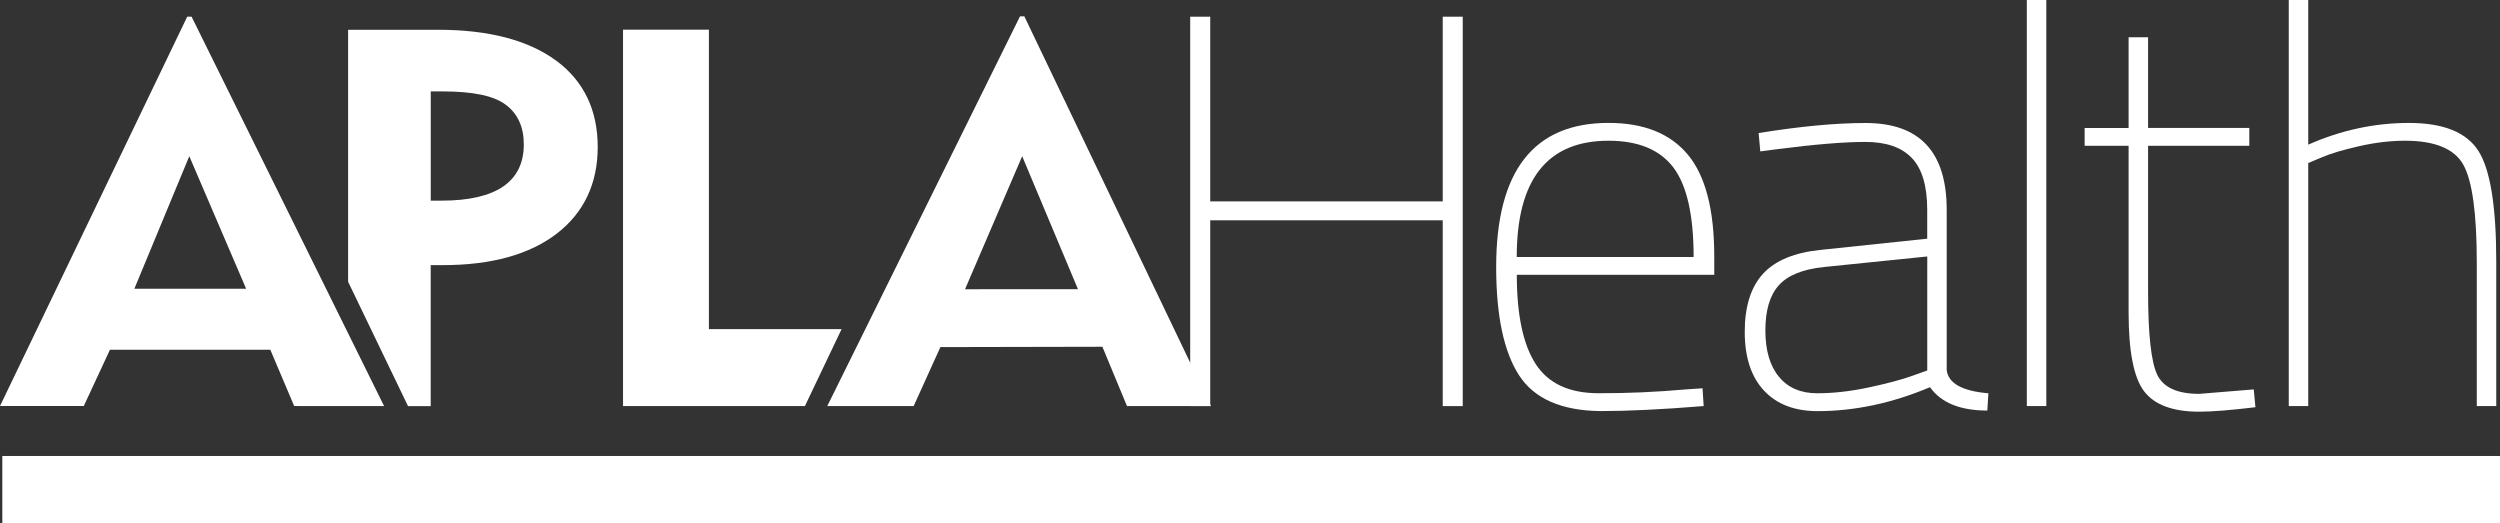
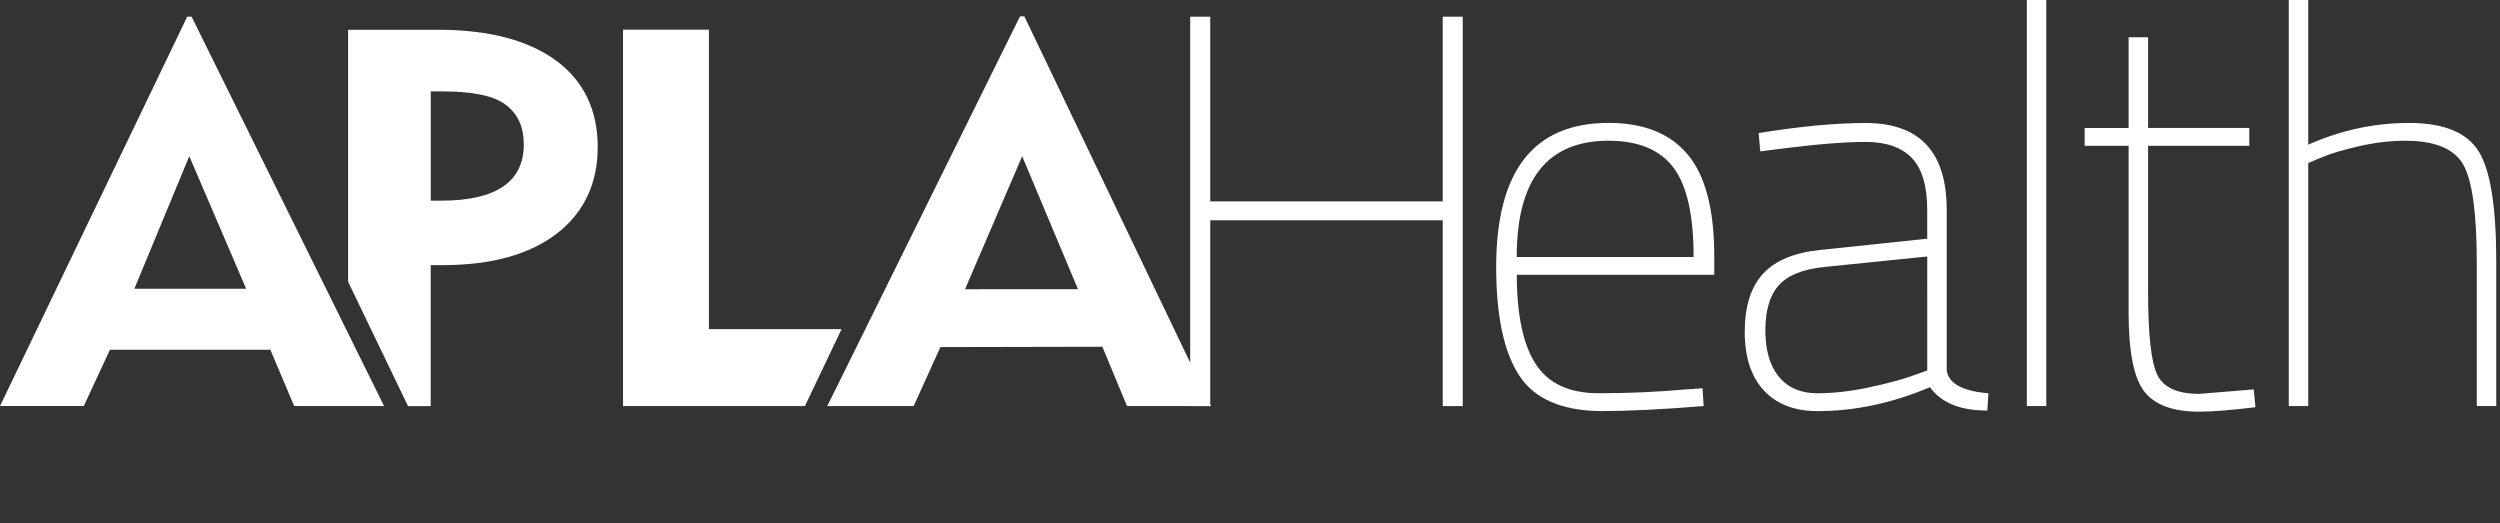
<svg xmlns="http://www.w3.org/2000/svg" version="1.1" id="Layer_1" x="0px" y="0px" viewBox="0 0 667.62 139.77" style="enable-background:new 0 0 667.62 139.77;" xml:space="preserve">
  <rect x="0" y="0" width="667.62" height="139.77" fill="#333333" stroke="none" />
  <style type="text/css">
	.st0{fill:#fff;}
	.st1{fill:#fff;}
	.st2{fill:#fff;}
	.st3{fill:#fff;}
	.st4{fill:#fff;}
	.st5{fill:#fff;}
</style>
  <g>
    <g>
-       <rect x="0.62" y="121.77" width="667" height="18" class="st0" />
-     </g>
+       </g>
    <g>
      <path fill="#fff" d="M294.39,92.6l6.57,15.84h22.43L273.55,4.37h-1.16l-51.47,104.07h23.07l7.14-15.75L294.39,92.6z M272.97,41.72l14.9,35.51    l-30.16,0.01L272.97,41.72z" />
      <polygon fill="#fff" points="189.31,87.9 189.31,7.93 166.38,7.93 166.38,108.44 214.95,108.44 224.74,87.9   " />
      <path fill="#fff" d="M102.57,108.44L51.16,4.45H50L0,108.43h22.37l6.99-15.03h42.83l6.37,15.03l14.41,0.01H102.57z M35.88,77.11l14.67-35.4    l15.18,35.4H35.88z" />
      <path fill="#fff" d="M148.73,62.35c7.22-5.58,10.89-13.36,10.89-23.11c0-9.85-3.73-17.61-11.08-23.04v0.01c-7.42-5.48-18.02-8.26-31.51-8.26    H92.96v67.29l16,33.21h6.06V70.8h3.3C131.24,70.8,141.46,67.96,148.73,62.35z M115.03,53.59V24.41h3.17    c8.14,0,13.64,1.16,16.83,3.54c3.22,2.38,4.85,5.95,4.85,10.61c0,9.97-7.39,15.02-21.97,15.02H115.03z" />
    </g>
    <g>
      <path fill="#fff" d="M385.28,108.44V58.83h-62.09v49.61h-5.35V4.46h5.35v49.32h62.09V4.46h5.34v103.99H385.28z" />
      <path fill="#fff" d="M450.2,103.99l4.46-0.3l0.3,4.75c-11.1,0.9-20.26,1.34-27.48,1.34c-10.5-0.11-17.78-3.3-21.84-9.59    c-4.06-6.29-6.09-15.92-6.09-28.89c0-25.65,10-38.48,30.01-38.48c9.41,0,16.47,2.83,21.17,8.47c4.71,5.65,7.06,14.71,7.06,27.19    v4.9h-52.73c0,10.69,1.68,18.64,5.05,23.84c3.37,5.2,8.96,7.79,16.79,7.79C434.69,105.03,442.47,104.68,450.2,103.99z     M405.04,68.63h47.24c0-11.19-1.81-19.16-5.42-23.92c-3.62-4.75-9.38-7.13-17.31-7.13C413.21,37.58,405.04,47.93,405.04,68.63z" />
      <path fill="#fff" d="M519.86,56.01v42.78c0.4,3.56,4.11,5.64,11.14,6.24l-0.29,4.61c-7.24,0-12.33-2.07-15.31-6.24    c-10.1,4.26-20.1,6.39-30.01,6.39c-6.14,0-10.91-1.83-14.33-5.5c-3.42-3.67-5.13-8.89-5.13-15.67c0-6.78,1.63-11.96,4.9-15.53    c3.27-3.56,8.47-5.69,15.6-6.38l28.23-2.97v-7.72c0-6.34-1.37-10.95-4.09-13.81c-2.73-2.87-6.86-4.31-12.41-4.31    c-5.65,0-13.47,0.64-23.47,1.93l-4.61,0.6l-0.44-4.9c11.1-1.79,20.59-2.68,28.52-2.68C512.63,32.83,519.86,40.56,519.86,56.01z     M475,76.21c-2.38,2.67-3.56,6.68-3.56,12.03c0,5.34,1.21,9.48,3.64,12.4c2.42,2.93,5.81,4.38,10.18,4.38    c4.36,0,8.96-0.52,13.81-1.56c4.85-1.04,8.67-2.05,11.43-3.04l4.17-1.49V68.49l-27.63,2.82C481.39,71.9,477.38,73.54,475,76.21z" />
      <path fill="#fff" d="M541.26,108.44V0h5.2v108.44H541.26z" />
      <path fill="#fff" d="M600.67,38.93h-27.03v38.92c0,11.39,0.81,18.79,2.44,22.21c1.64,3.42,5.38,5.12,11.22,5.12l14.56-1.19l0.45,4.76    c-6.54,0.78-11.54,1.19-15.01,1.19c-7.03,0-11.93-1.81-14.7-5.42c-2.77-3.61-4.16-10.62-4.16-21.02V38.93h-11.74v-4.75h11.74V9.96    h5.2v24.21h27.03V38.93z" />
      <path fill="#fff" d="M616.41,108.44h-5.2V0h5.2v38.63c8.72-3.86,17.68-5.8,26.89-5.8c9.21,0,15.4,2.5,18.57,7.5c3.17,5,4.75,14.83,4.75,29.49    v38.62h-5.2V70.12c0-13.08-1.19-21.76-3.56-26.07c-2.38-4.31-7.58-6.47-15.6-6.47c-3.96,0-8.1,0.5-12.4,1.49    c-4.31,0.99-7.61,1.98-9.88,2.97l-3.57,1.49V108.44z" />
    </g>
  </g>
</svg>